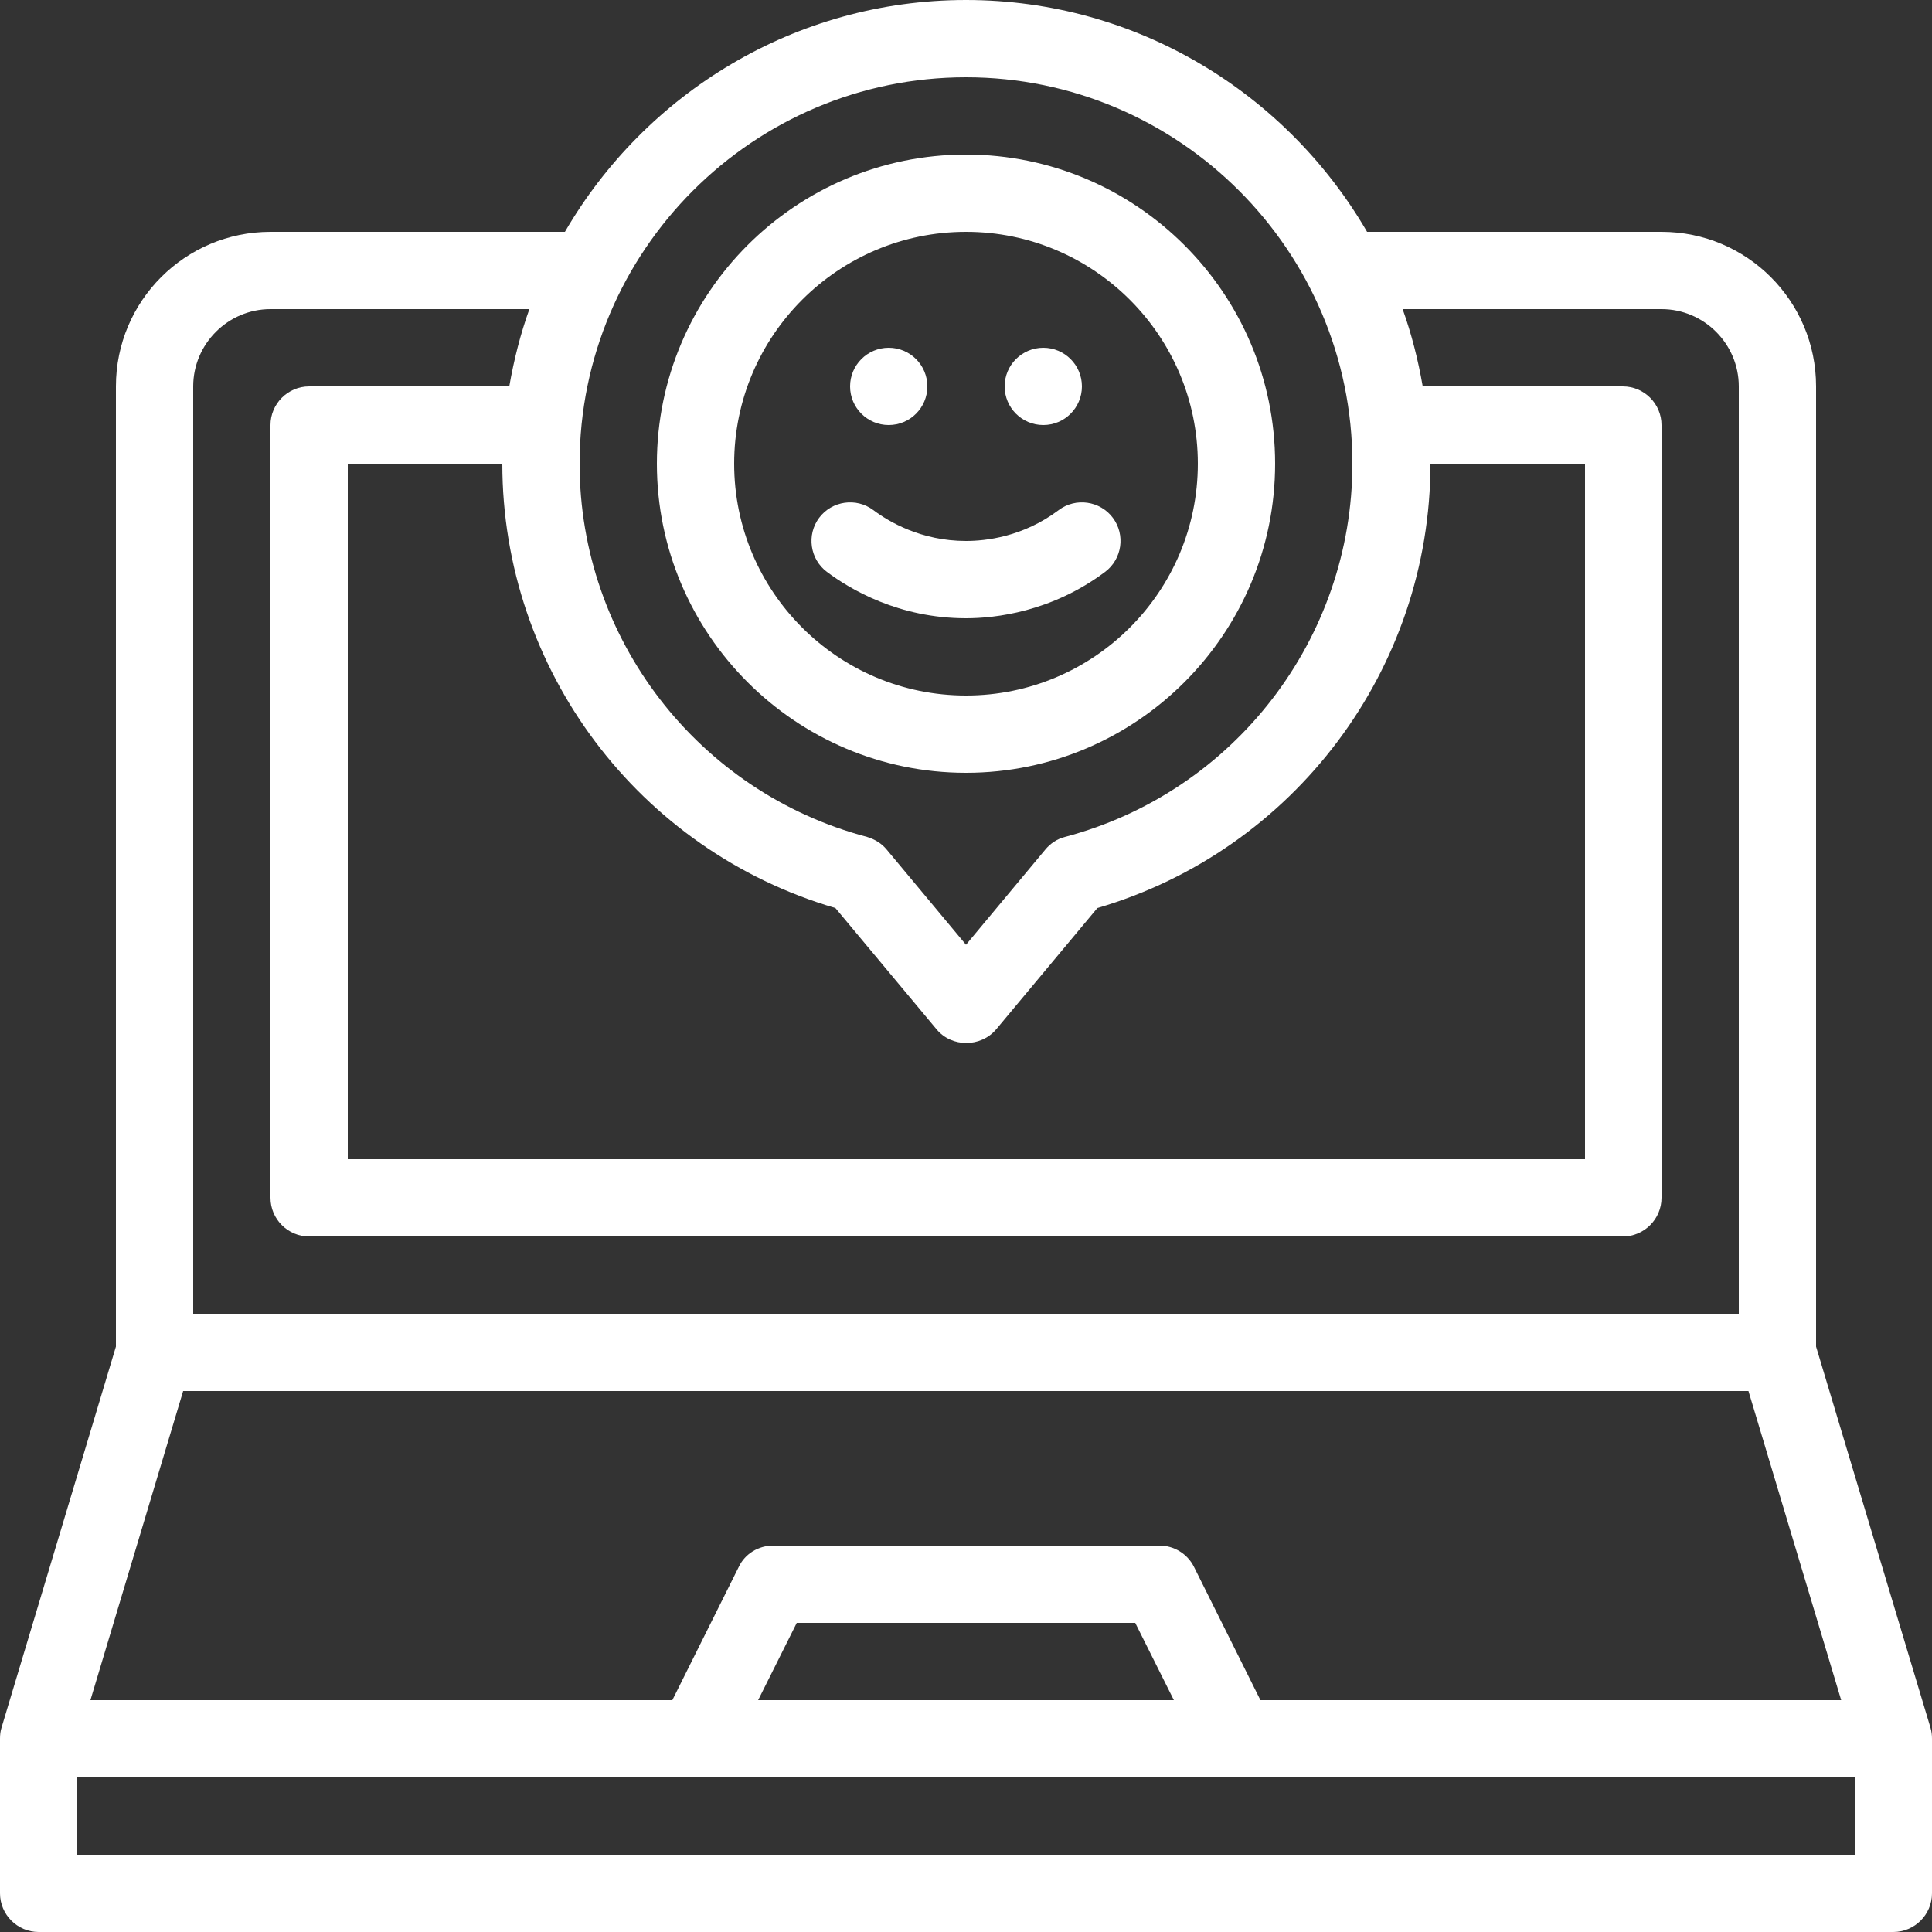
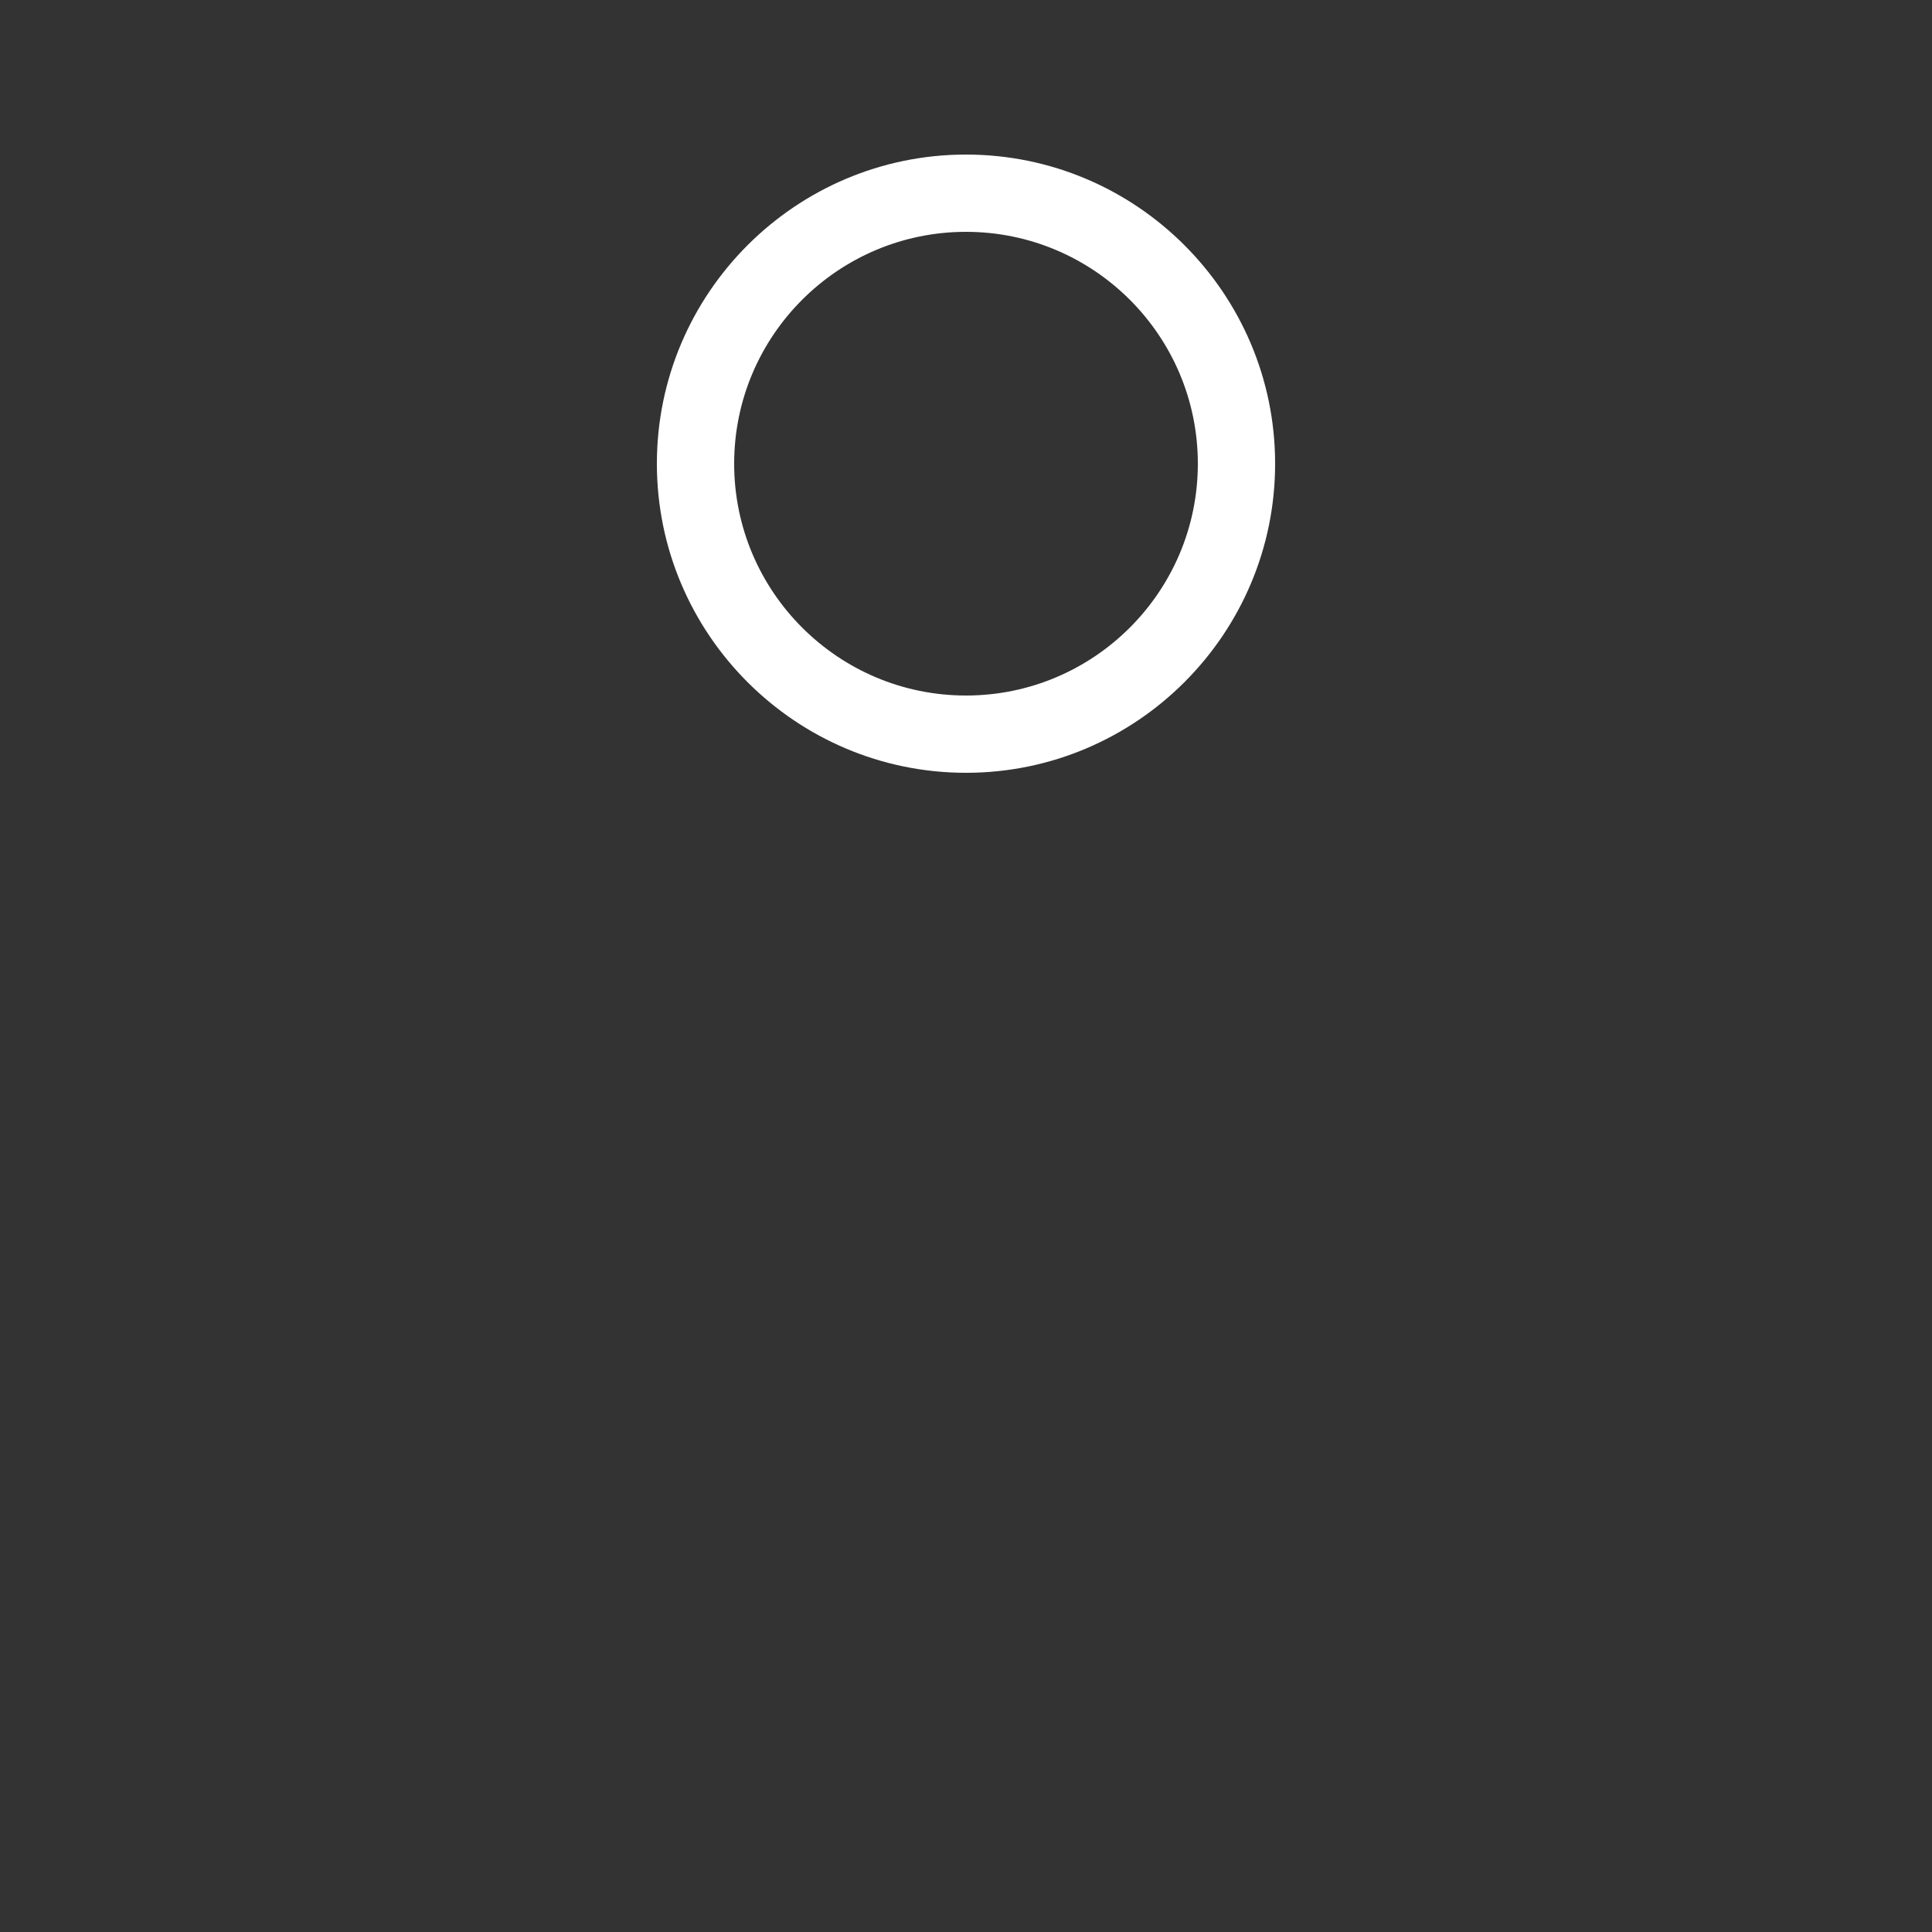
<svg xmlns="http://www.w3.org/2000/svg" id="Outline" viewBox="0 0 50 50">
  <rect x="0" y="0" width="50" height="50" fill="#333333" stroke="none" />
  <defs>
    <style>
      .cls-1 {
        fill: #fff;
        stroke-width: 0px;
      }
    </style>
  </defs>
-   <path class="cls-1" d="M49.96,44.71l-2.96-9.86V10c0-2.21-1.79-4-4-4h-7.62c-2.08-3.58-5.95-6-10.38-6s-8.3,2.42-10.38,6h-7.62c-2.21,0-4,1.79-4,4v24.85L.04,44.71c-.03.09-.04.19-.04.29v4c0,.55.45,1,1,1h48c.55,0,1-.45,1-1v-4c0-.1-.01-.19-.04-.29ZM32.62,44l-1.72-3.45c-.17-.34-.52-.55-.89-.55h-10c-.38,0-.73.21-.89.55l-1.72,3.45H2.34l2.4-8h40.51l2.4,8h-15.04ZM30.38,44h-10.76l1-2h8.76l1,2ZM21.62,23.5s2.62,3.14,2.62,3.14c.39.47,1.14.47,1.54,0l2.62-3.14c5.09-1.49,8.62-6.18,8.62-11.5h4v18H9V12h4c0,5.33,3.53,10.01,8.62,11.5ZM25,2c5.51,0,10,4.49,10,10,0,4.53-3.06,8.5-7.44,9.66-.2.05-.38.17-.51.33l-2.05,2.46-2.05-2.46c-.13-.16-.31-.27-.51-.33-4.38-1.16-7.44-5.13-7.44-9.66,0-5.51,4.49-10,10-10h0ZM5,10c0-1.1.9-2,2-2h6.7c-.23.64-.4,1.31-.52,2h-5.18c-.55,0-1,.45-1,1v20c0,.55.45,1,1,1h34c.55,0,1-.45,1-1V11c0-.55-.45-1-1-1h-5.18c-.12-.69-.29-1.36-.52-2h6.7c1.1,0,2,.9,2,2v24H5V10ZM48,48H2v-2h46v2Z" />
  <path class="cls-1" d="M25,20c4.41,0,8-3.59,8-8s-3.59-8-8-8-8,3.59-8,8,3.59,8,8,8ZM25,6c3.31,0,6,2.69,6,6s-2.69,6-6,6-6-2.69-6-6,2.69-6,6-6Z" />
-   <circle class="cls-1" cx="23" cy="10" r="1" />
-   <circle class="cls-1" cx="27" cy="10" r="1" />
-   <path class="cls-1" d="M25,16c.75,0,2.21-.16,3.6-1.2.44-.33.53-.96.2-1.4-.33-.44-.96-.53-1.4-.2-.93.7-1.9.8-2.4.8-1.16,0-2-.5-2.4-.8-.44-.33-1.07-.24-1.4.2-.33.44-.24,1.07.2,1.4.6.45,1.86,1.2,3.6,1.2h0Z" />
</svg>